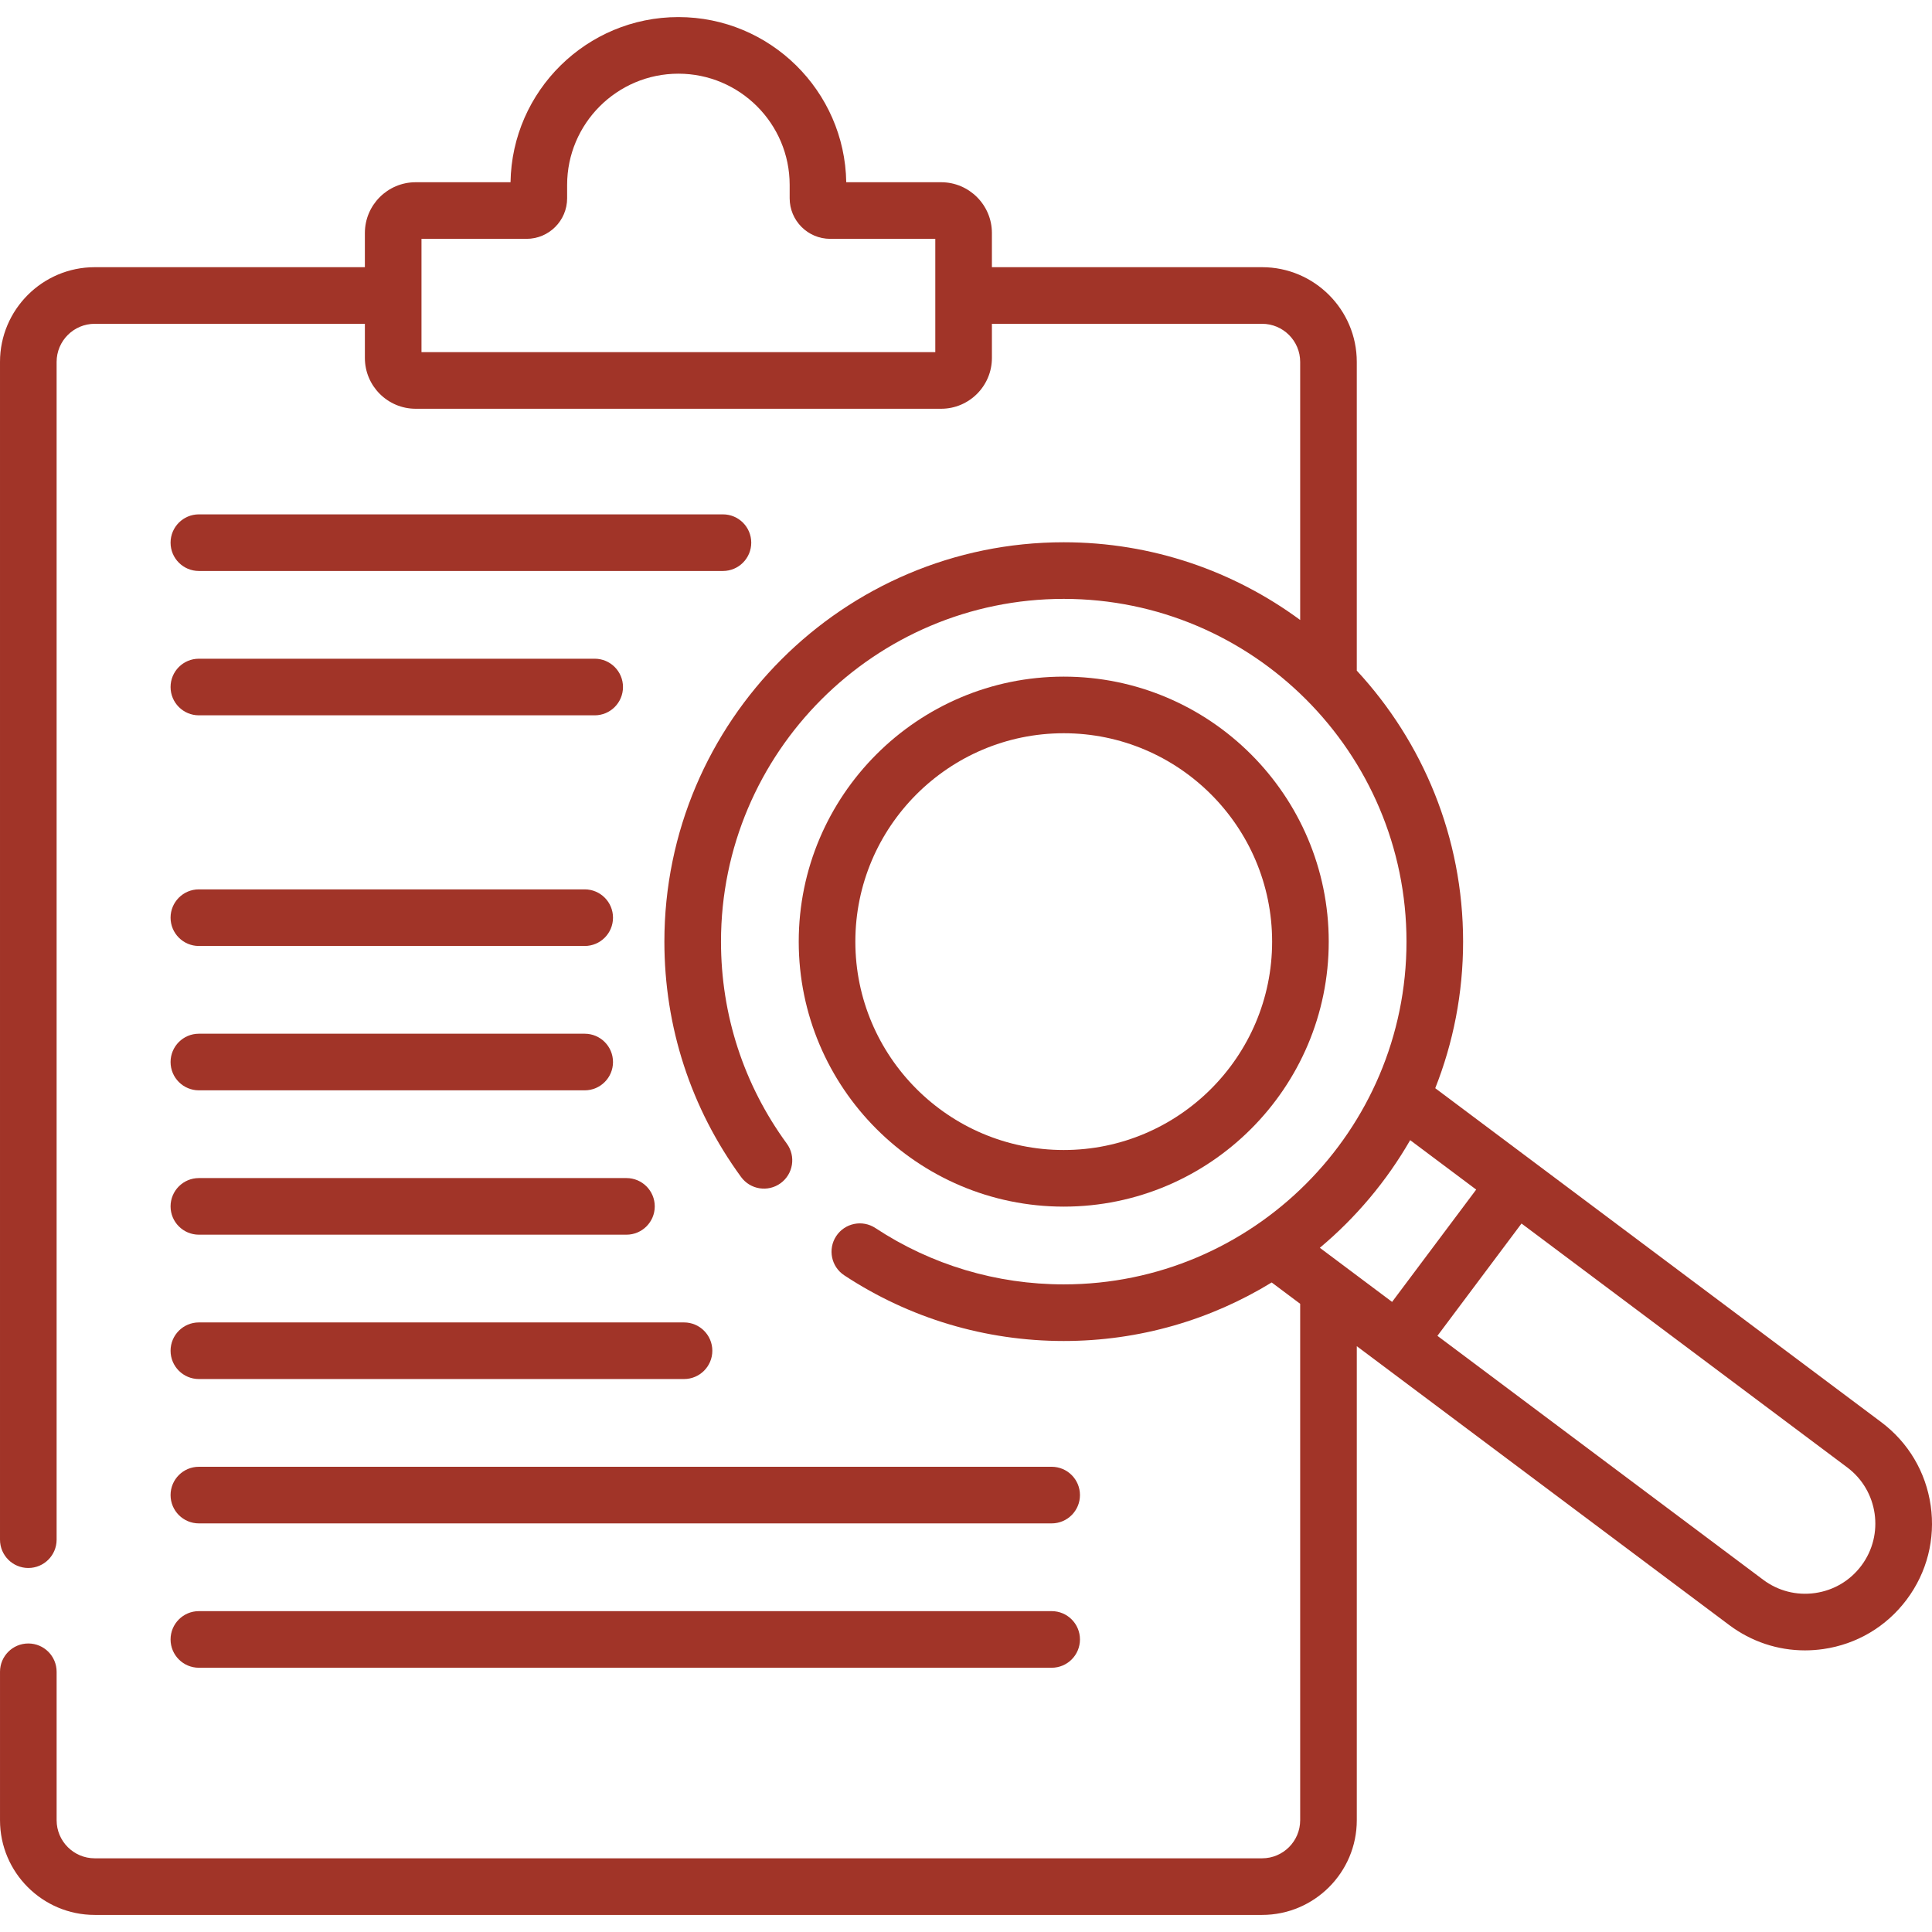
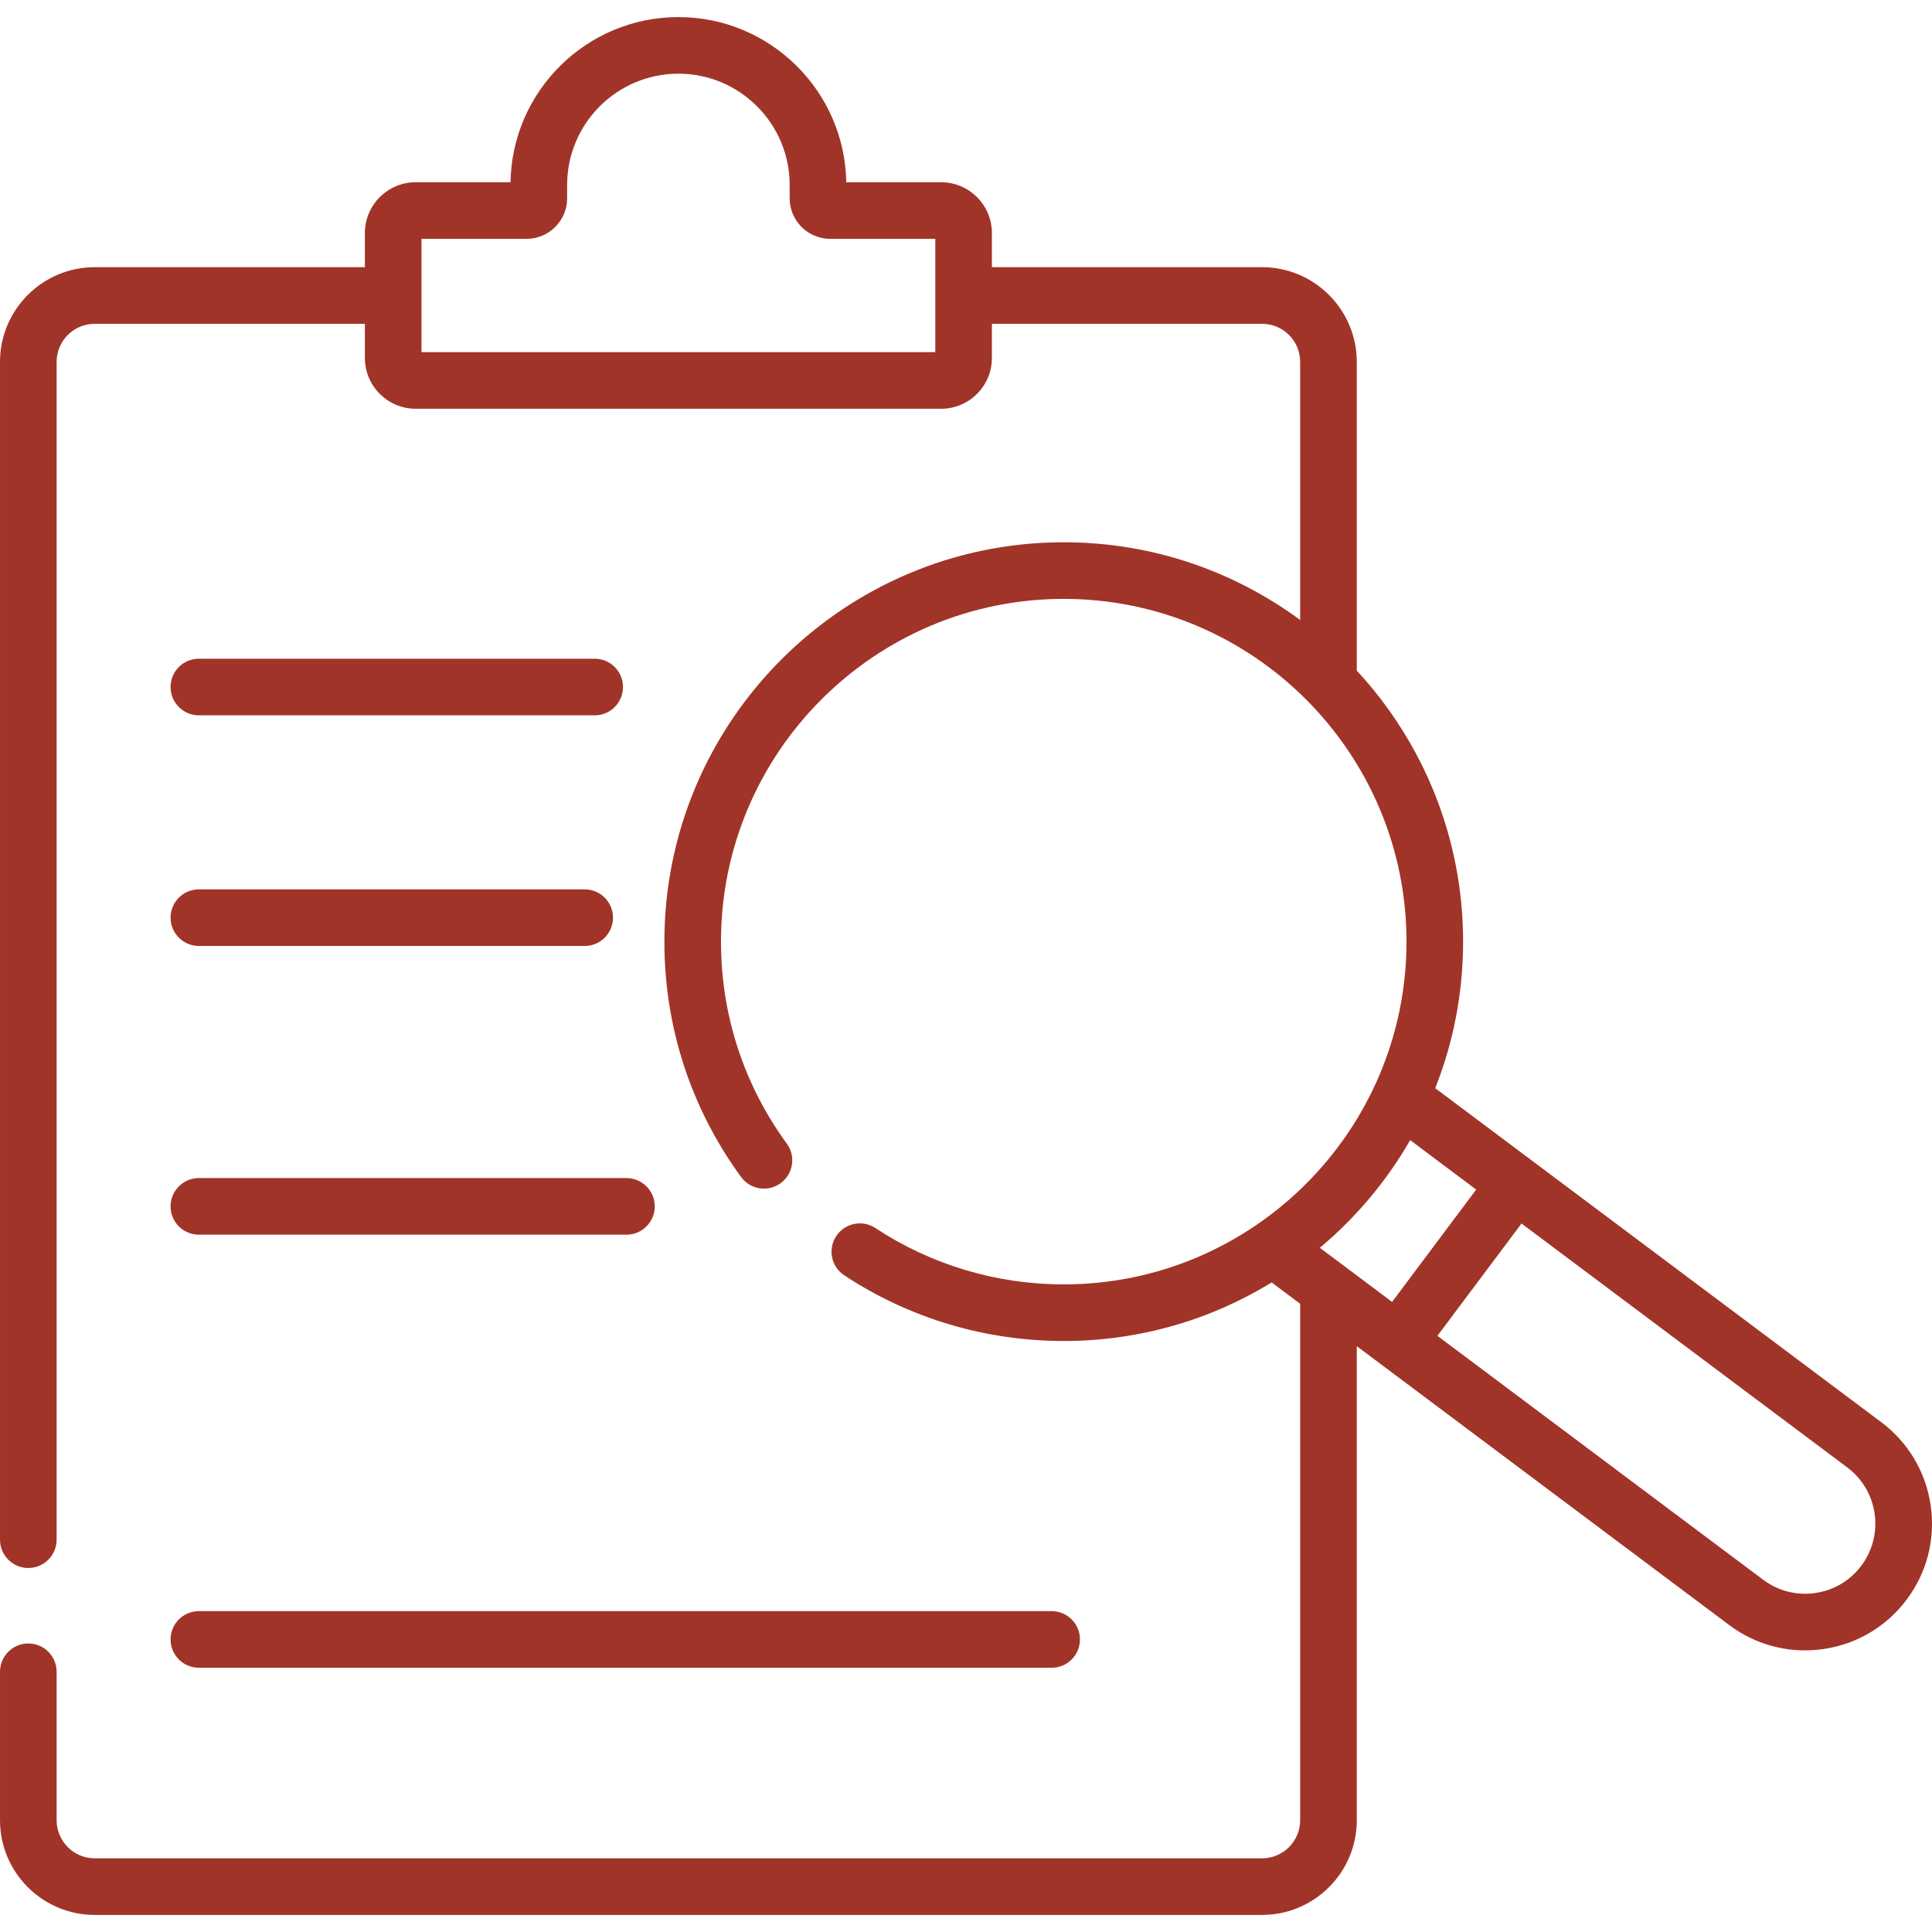
<svg xmlns="http://www.w3.org/2000/svg" id="Capa_1" height="512px" viewBox="0 0 511.895 511.895" width="512px">
  <g>
    <g>
      <g>
        <g>
-           <path d="m52.693 151.284h138.855c4.143 0 7.5-3.358 7.5-7.5s-3.357-7.5-7.5-7.5h-138.855c-4.143 0-7.5 3.358-7.5 7.5s3.358 7.5 7.5 7.5z" data-original="#000000" class="active-path" data-old_color="#000000" fill="#A13428" />
          <path d="m52.693 189.531h104.872c4.143 0 7.5-3.358 7.5-7.5s-3.357-7.5-7.5-7.5h-104.872c-4.143 0-7.5 3.358-7.5 7.5s3.358 7.5 7.5 7.5z" data-original="#000000" class="active-path" data-old_color="#000000" fill="#A13428" />
          <path d="m52.693 250.643h102.226c4.143 0 7.5-3.358 7.5-7.5s-3.357-7.5-7.5-7.5h-102.226c-4.143 0-7.5 3.358-7.5 7.5s3.358 7.5 7.5 7.5z" data-original="#000000" class="active-path" data-old_color="#000000" fill="#A13428" />
-           <path d="m52.693 288.89h102.226c4.143 0 7.5-3.358 7.5-7.5s-3.357-7.5-7.5-7.5h-102.226c-4.143 0-7.5 3.358-7.5 7.5s3.358 7.5 7.5 7.5z" data-original="#000000" class="active-path" data-old_color="#000000" fill="#A13428" />
          <path d="m52.693 327.138h113.289c4.143 0 7.5-3.358 7.5-7.5s-3.357-7.5-7.5-7.5h-113.289c-4.143 0-7.5 3.358-7.5 7.5s3.358 7.5 7.5 7.5z" data-original="#000000" class="active-path" data-old_color="#000000" fill="#A13428" />
-           <path d="m52.693 365.385h128.543c4.143 0 7.5-3.358 7.5-7.5s-3.357-7.5-7.5-7.5h-128.543c-4.143 0-7.5 3.358-7.5 7.5s3.358 7.5 7.5 7.5z" data-original="#000000" class="active-path" data-old_color="#000000" fill="#A13428" />
-           <path d="m52.693 403.632h225.95c4.143 0 7.5-3.358 7.5-7.5s-3.357-7.5-7.5-7.5h-225.95c-4.143 0-7.5 3.358-7.5 7.5s3.358 7.5 7.5 7.5z" data-original="#000000" class="active-path" data-old_color="#000000" fill="#A13428" />
          <path d="m52.693 441.88h225.95c4.143 0 7.5-3.358 7.5-7.5s-3.357-7.5-7.5-7.5h-225.95c-4.143 0-7.5 3.358-7.5 7.5s3.358 7.5 7.5 7.5z" data-original="#000000" class="active-path" data-old_color="#000000" fill="#A13428" />
          <path d="m511.547 398.907c-1.275-8.88-5.934-16.732-13.115-22.11l-118.157-88.472c4.763-12.029 7.382-25.132 7.382-38.835 0-27.691-10.697-52.926-28.169-71.805v-81.796c0-13.837-11.258-25.095-25.095-25.095h-71.581v-9.052c0-7.42-6.037-13.458-13.458-13.458h-25.134c-.387-24.194-20.19-43.758-44.476-43.758s-44.089 19.563-44.476 43.759h-25.135c-7.421 0-13.458 6.037-13.458 13.458v9.052h-71.58c-13.837 0-25.095 11.257-25.095 25.094v312.058c0 4.142 3.357 7.5 7.5 7.5s7.5-3.358 7.5-7.5v-312.058c0-5.566 4.528-10.095 10.095-10.095h71.581v9.052c0 7.42 6.037 13.458 13.458 13.458h139.22c7.421 0 13.458-6.037 13.458-13.458v-9.052h71.581c5.566 0 10.095 4.528 10.095 10.095v68.38c-17.55-12.935-39.218-20.592-62.644-20.592-58.346 0-105.813 47.467-105.813 105.813 0 22.604 7.028 44.17 20.326 62.369 2.444 3.344 7.137 4.075 10.48 1.631 3.345-2.444 4.074-7.136 1.631-10.48-11.408-15.612-17.438-34.119-17.438-53.519 0-50.074 40.739-90.813 90.813-90.813s90.813 40.739 90.813 90.813-40.738 90.813-90.813 90.813c-17.828 0-35.083-5.161-49.899-14.924-3.46-2.279-8.111-1.323-10.39 2.136s-1.323 8.11 2.136 10.39c17.274 11.382 37.383 17.399 58.153 17.399 20.169 0 39.036-5.675 55.094-15.508l7.55 5.653v136.826c0 5.566-4.528 10.094-10.095 10.094h-309.297c-5.566 0-10.095-4.528-10.095-10.094v-39.327c0-4.142-3.357-7.5-7.5-7.5s-7.5 3.358-7.5 7.5v39.327c0 13.837 11.258 25.094 25.095 25.094h309.298c13.837 0 25.095-11.257 25.095-25.094v-125.596l98.682 73.89c5.872 4.397 12.854 6.708 20.062 6.708 1.607 0 3.227-.115 4.847-.348 8.881-1.276 16.732-5.934 22.11-13.116 5.375-7.181 7.634-16.027 6.358-24.907zm-263.735-305.603h-136.136v-30.02h27.84c5.926 0 10.747-4.821 10.747-10.747v-3.531c0-16.256 13.226-29.481 29.481-29.481s29.481 13.225 29.481 29.481v3.531c0 5.926 4.82 10.747 10.746 10.747h27.84v30.02zm101.888 237.308c9.554-8.004 17.682-17.657 23.933-28.523l17.493 13.099-22.282 29.758zm143.48 84.212c-2.976 3.975-7.321 6.552-12.235 7.258-4.918.708-9.811-.544-13.785-3.52l-86.308-64.625 22.282-29.759 86.308 64.625c8.204 6.145 9.881 17.817 3.738 26.021z" data-original="#000000" class="active-path" data-old_color="#000000" fill="#A13428" />
-           <path d="m281.844 319.703c38.716 0 70.213-31.498 70.213-70.213s-31.497-70.213-70.213-70.213-70.214 31.498-70.214 70.213c0 38.716 31.498 70.213 70.214 70.213zm0-125.426c30.444 0 55.213 24.769 55.213 55.213 0 30.445-24.769 55.213-55.213 55.213-30.445 0-55.214-24.769-55.214-55.213s24.768-55.213 55.214-55.213z" data-original="#000000" class="active-path" data-old_color="#000000" fill="#A13428" />
        </g>
      </g>
    </g>
  </g>
</svg>